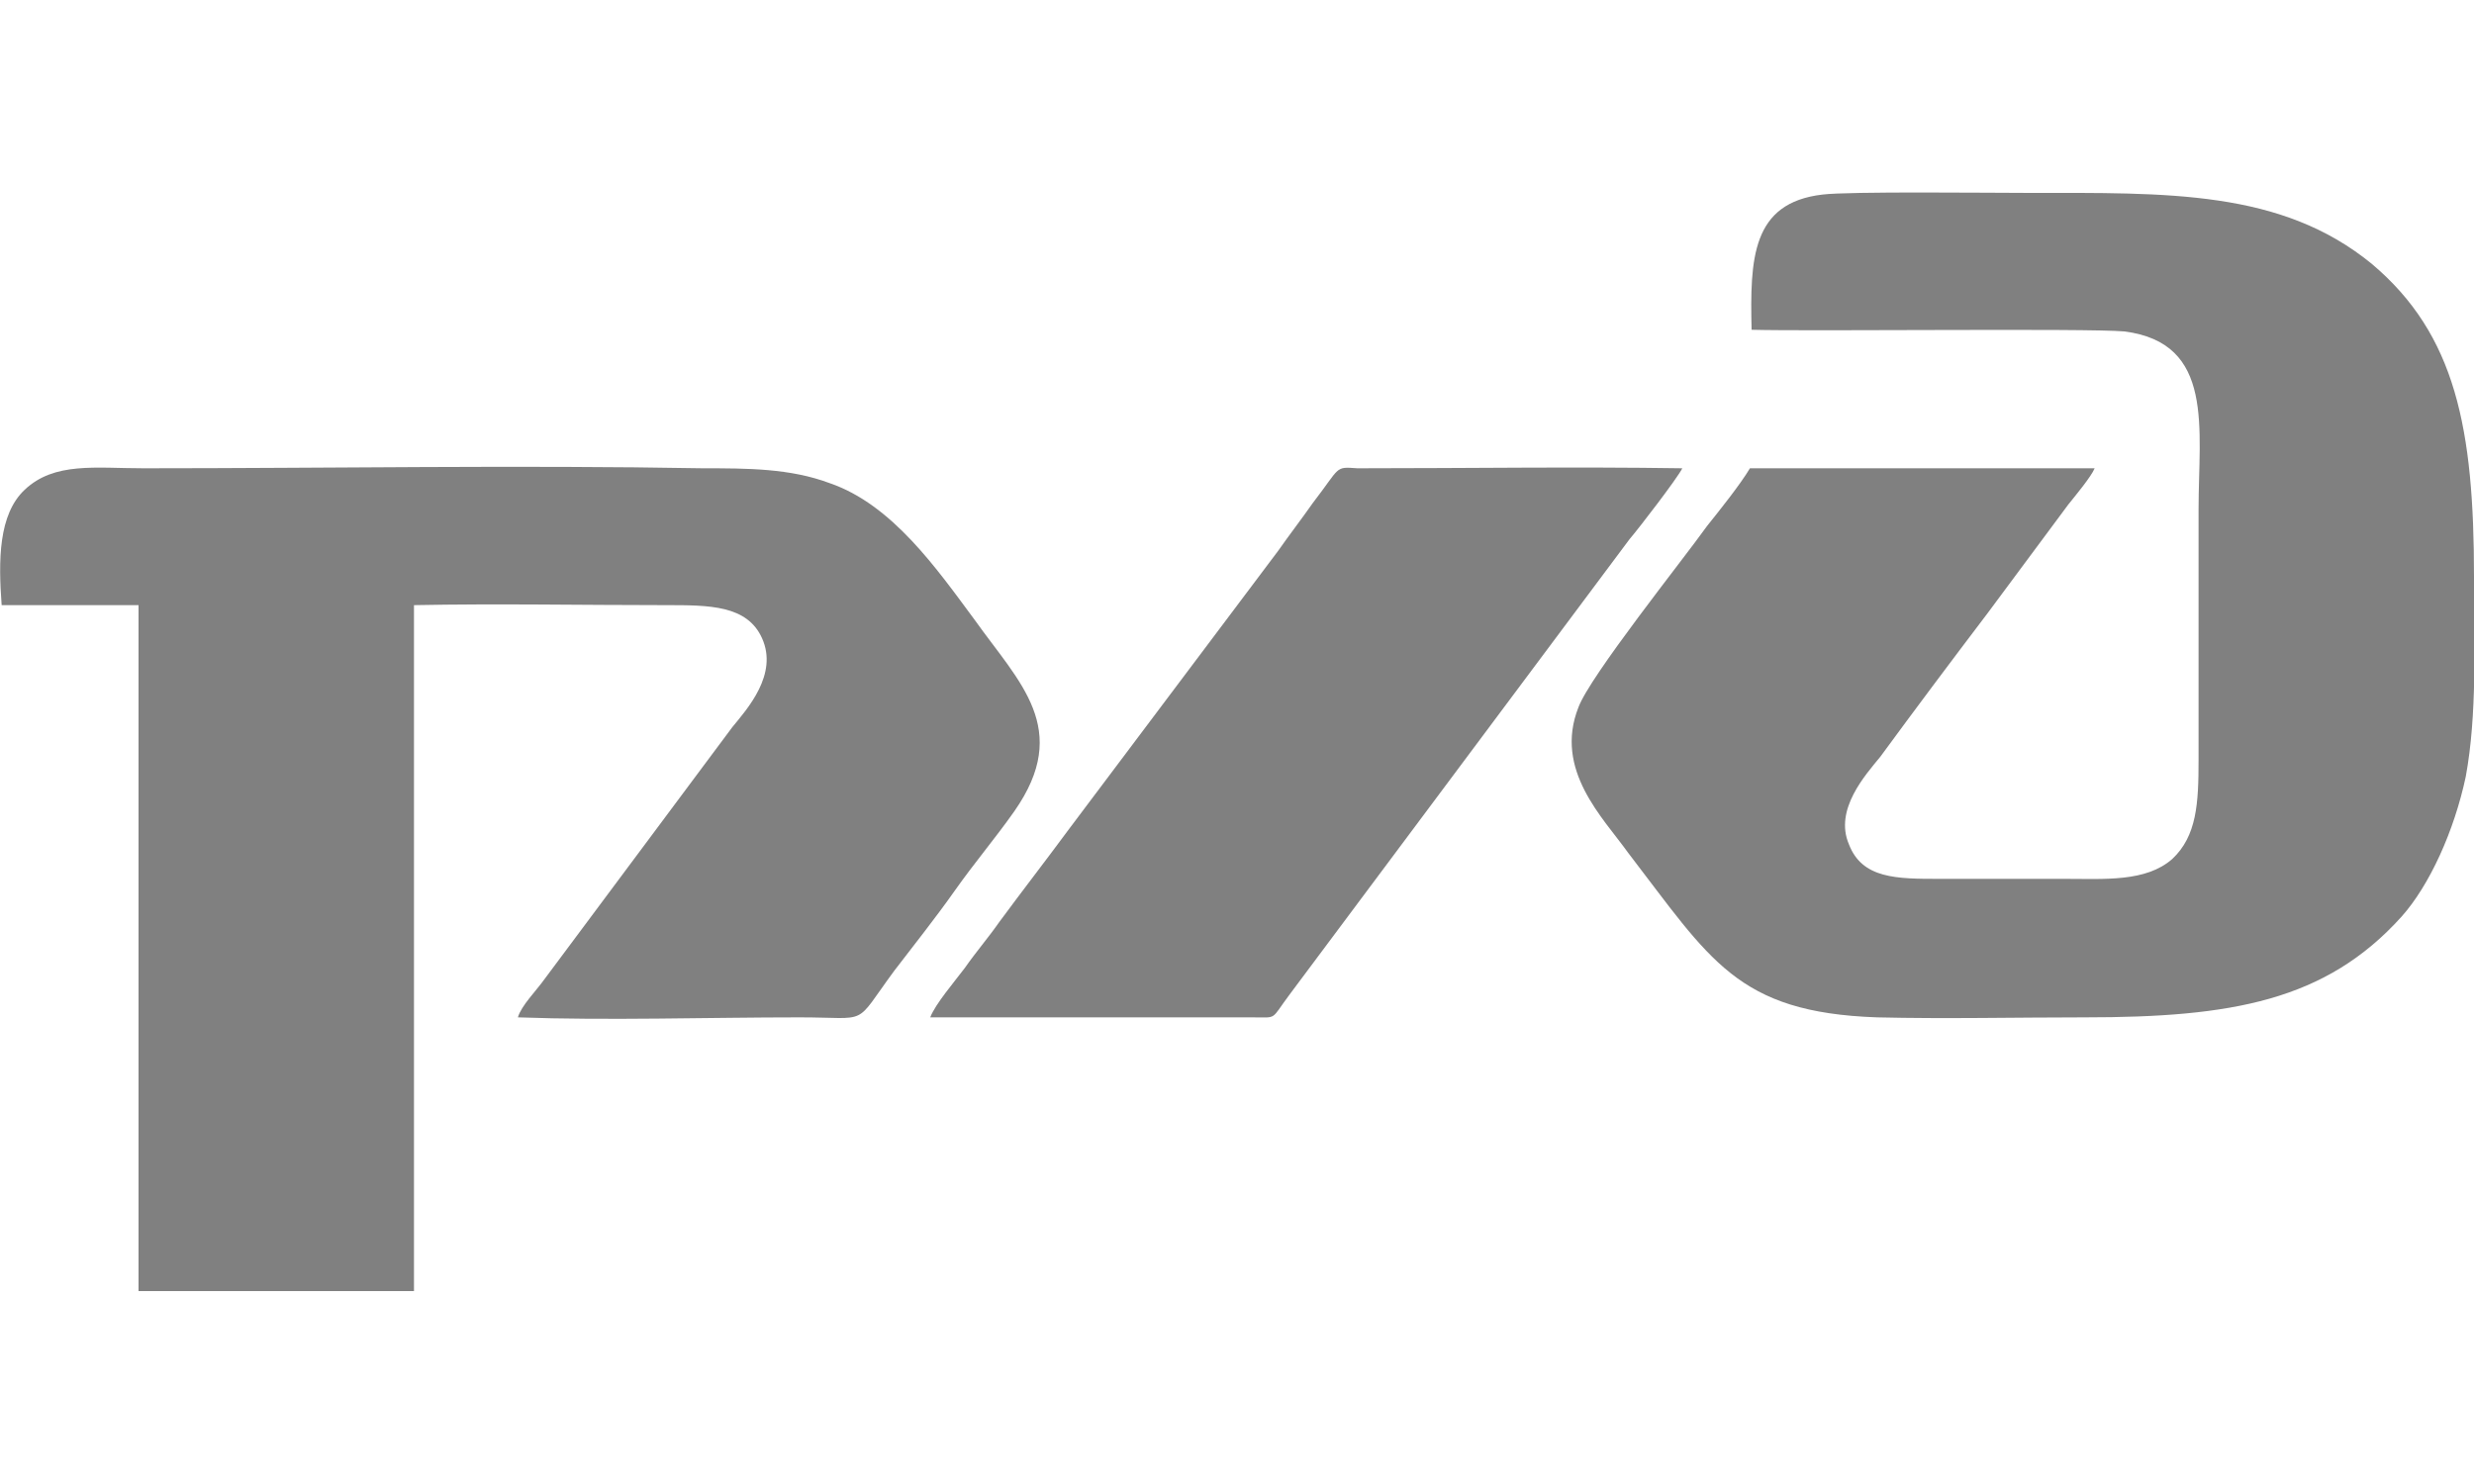
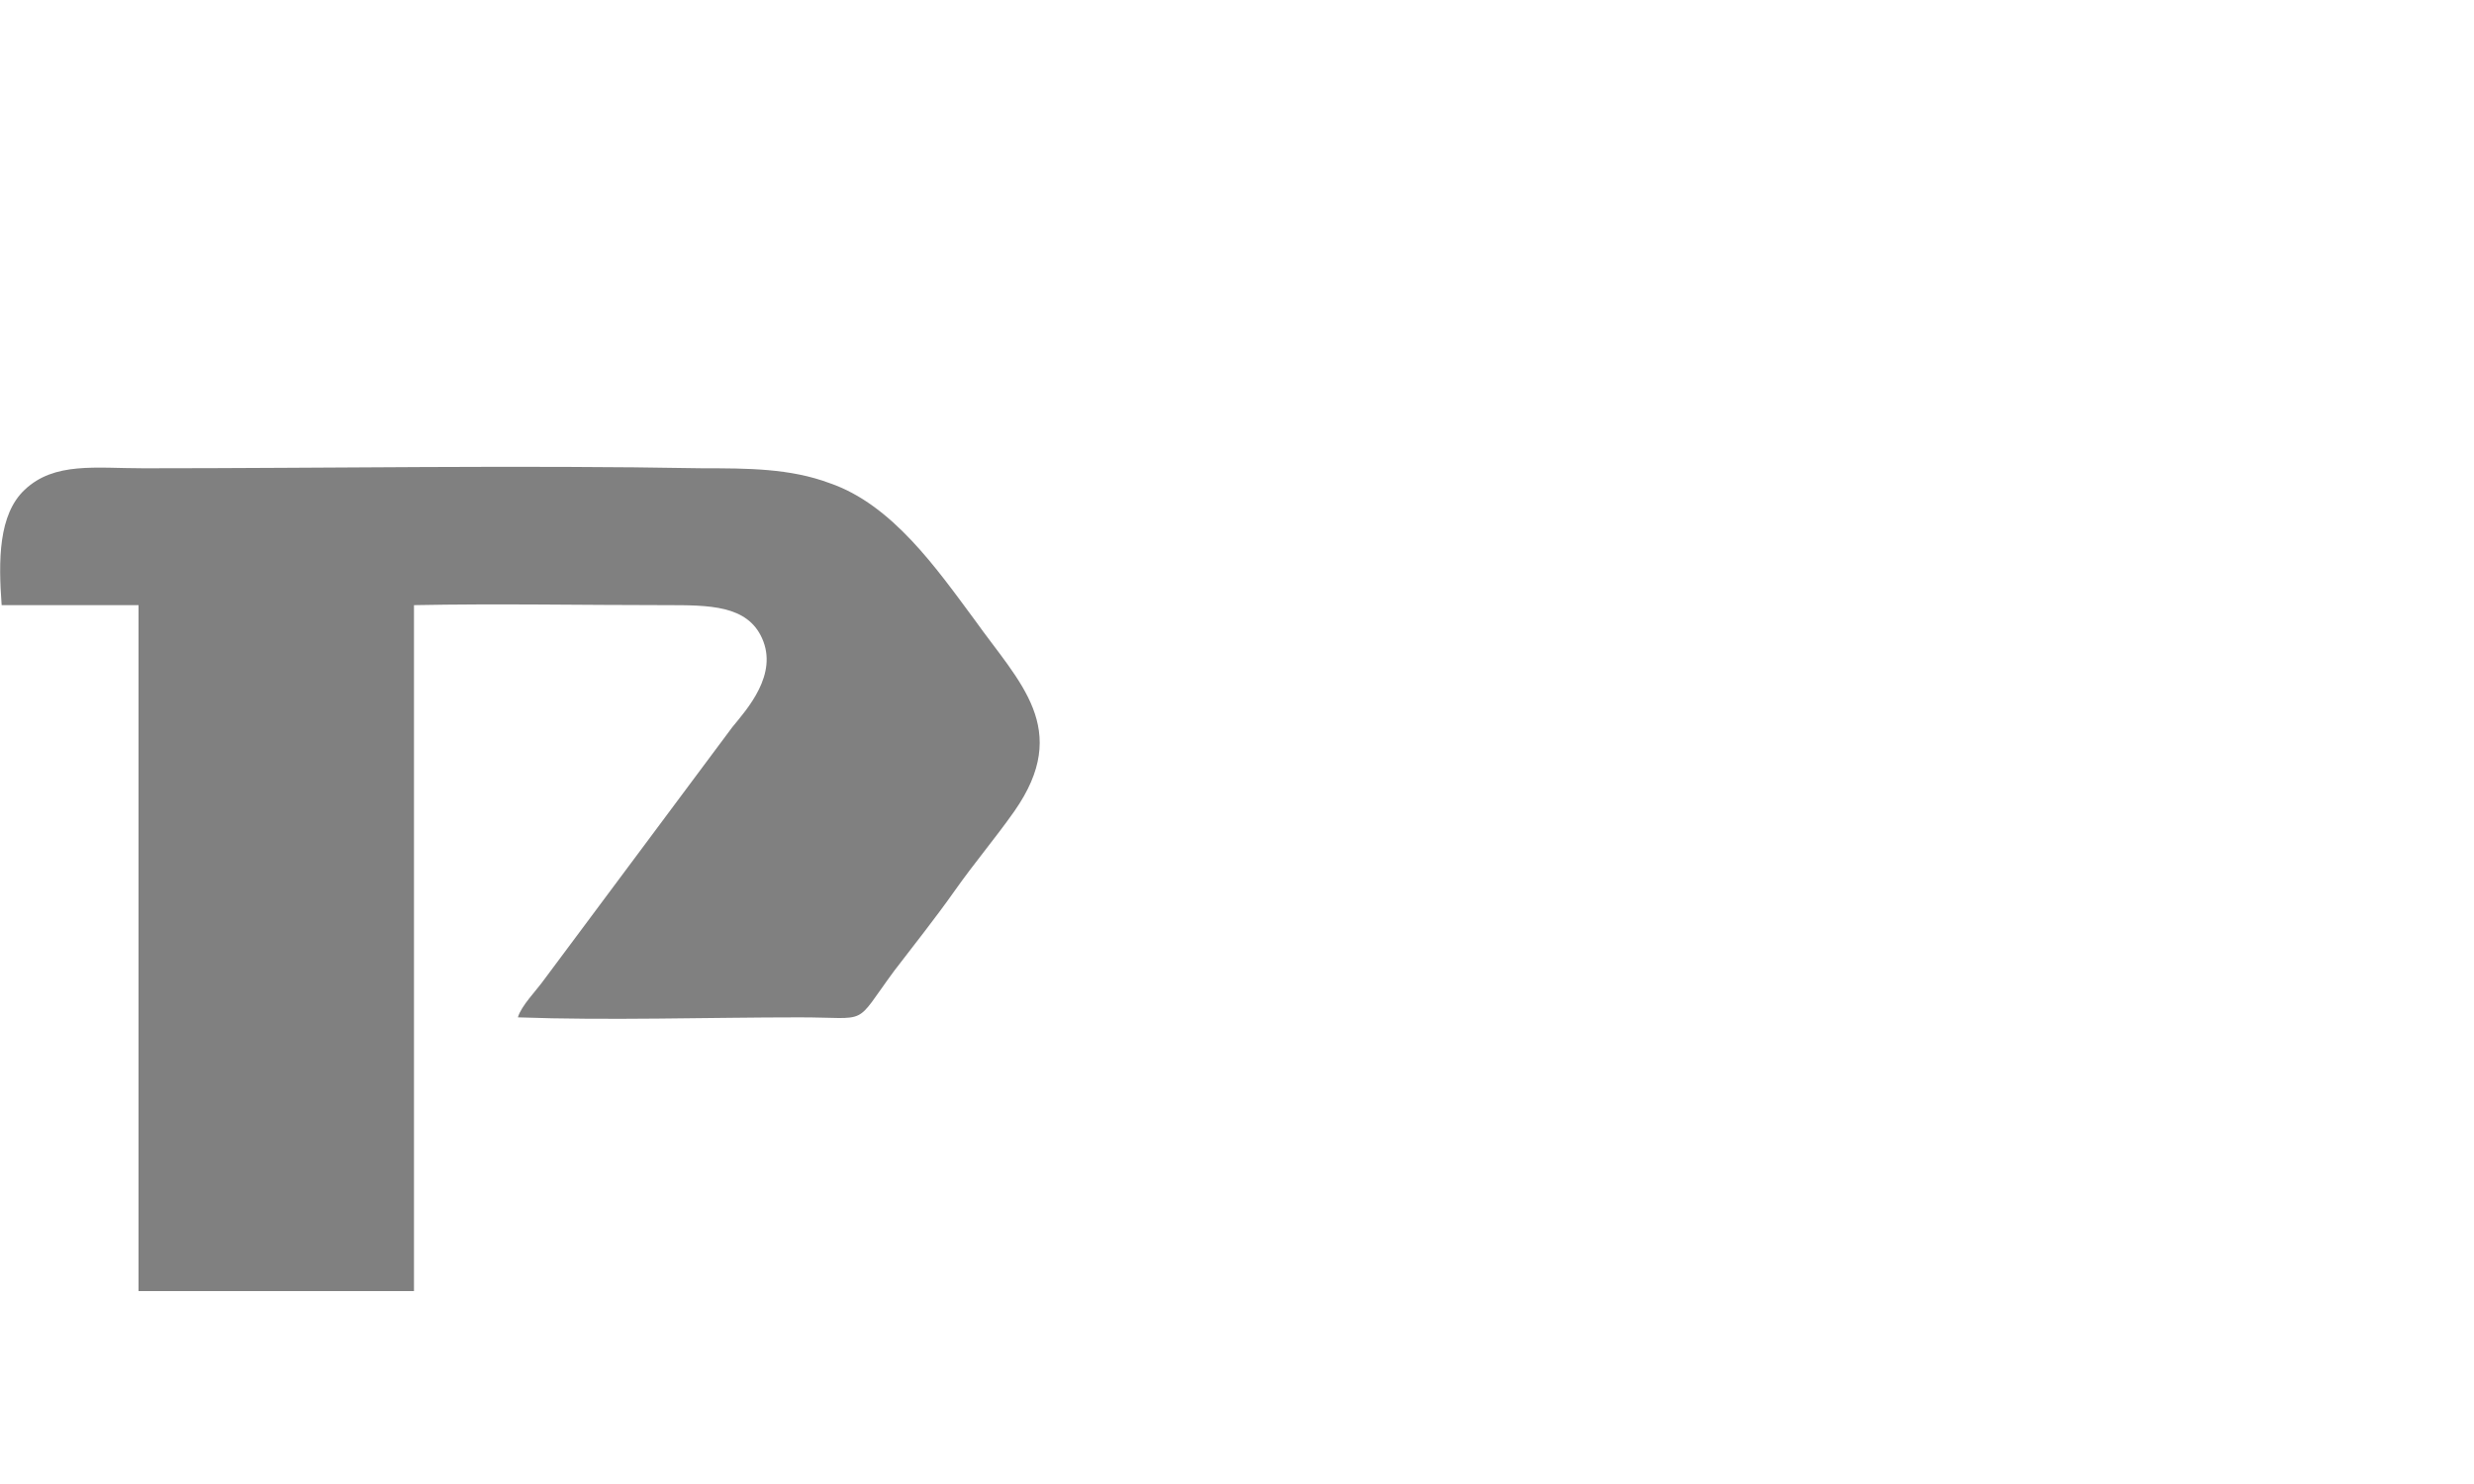
<svg xmlns="http://www.w3.org/2000/svg" xml:space="preserve" width="1500px" height="900px" version="1.1" style="shape-rendering:geometricPrecision; text-rendering:geometricPrecision; image-rendering:optimizeQuality; fill-rule:evenodd; clip-rule:evenodd" viewBox="0 0 1500 900">
  <defs>
    <style type="text/css">
   
    .fil0 {fill:gray}
   
  </style>
  </defs>
  <g id="Layer_x0020_1">
    <g id="_2209474780384">
      <g>
-         <path class="fil0" d="M1062 200c35,1 204,-1 226,1 55,7 45,59 45,108l0 152c0,26 -1,46 -16,60 -16,14 -41,12 -65,12 -25,0 -51,0 -76,0 -26,0 -47,0 -55,-21 -9,-21 10,-42 19,-53 22,-30 43,-58 65,-87l49 -66c4,-5 14,-17 16,-22l-209 0c-6,10 -18,25 -26,35 -15,21 -71,91 -78,110 -15,38 15,67 30,88 50,65 66,97 151,100 42,1 84,0 126,0 89,0 146,-10 192,-61 17,-19 32,-52 39,-85 7,-38 5,-81 5,-121 0,-90 -11,-147 -62,-190 -55,-45 -124,-43 -208,-43 -23,0 -109,-1 -125,1 -43,5 -44,39 -43,82z" />
        <path class="fil0" d="M314 617c55,2 115,0 171,0 43,0 32,6 57,-28 13,-17 25,-32 37,-49 12,-17 24,-31 36,-48 35,-50 3,-78 -24,-116 -23,-31 -50,-70 -88,-83 -24,-9 -50,-9 -77,-9 -110,-2 -228,0 -339,0 -29,0 -54,-4 -72,13 -16,15 -16,43 -14,70l83 0 0 416 167 0 0 -416c51,-1 102,0 153,0 26,0 49,0 58,20 10,22 -9,43 -18,54l-114 153c-5,7 -14,16 -16,23z" />
-         <path class="fil0" d="M564 617l195 0c16,0 11,2 23,-14l206 -276c6,-7 29,-37 32,-43 -65,-1 -131,0 -197,0 -14,-1 -10,-1 -27,21 -7,10 -14,19 -21,29l-127 169c-14,19 -28,37 -42,56 -7,10 -14,18 -21,28 -6,8 -18,22 -21,30z" />
      </g>
    </g>
  </g>
</svg>